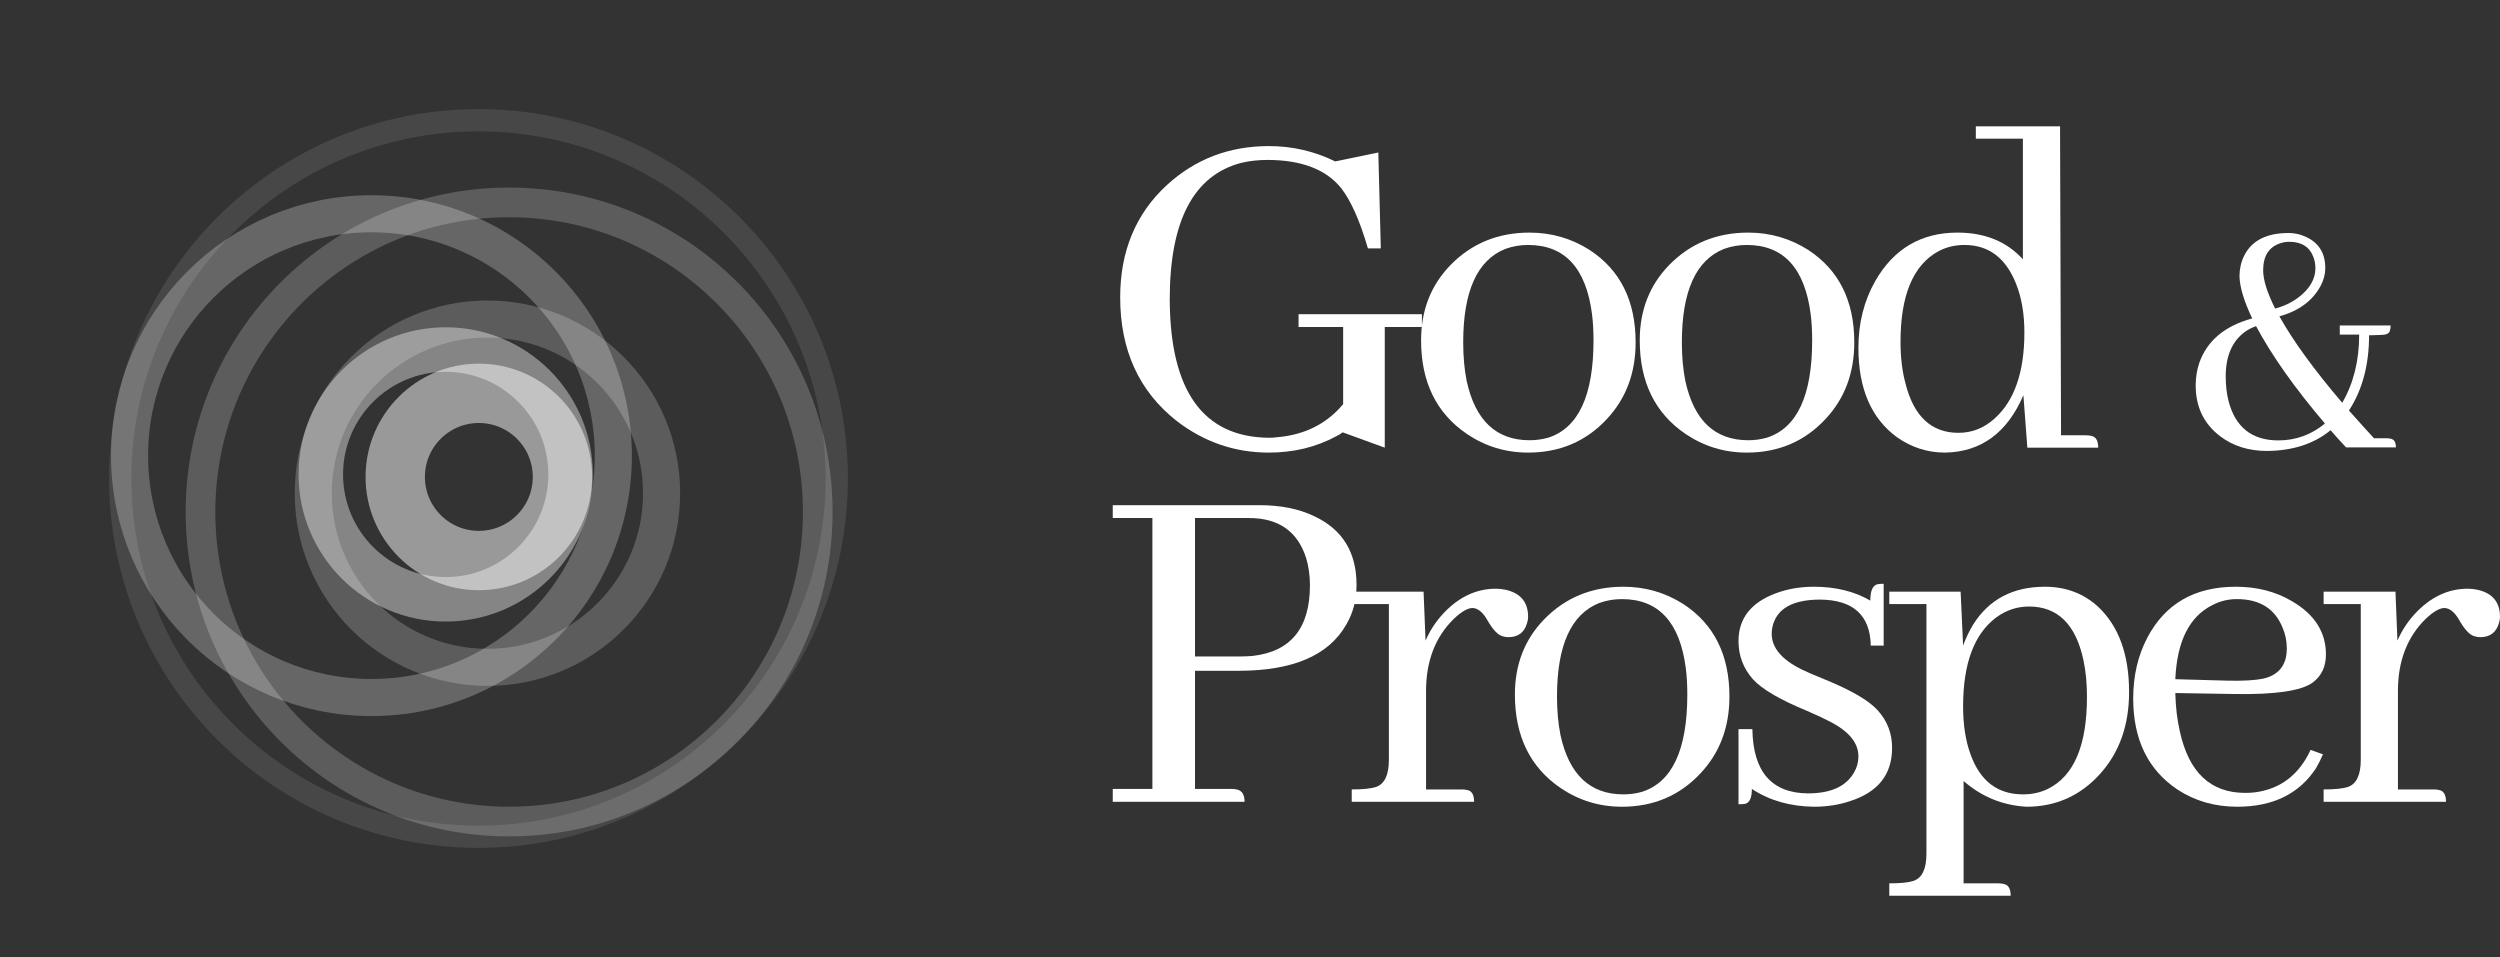
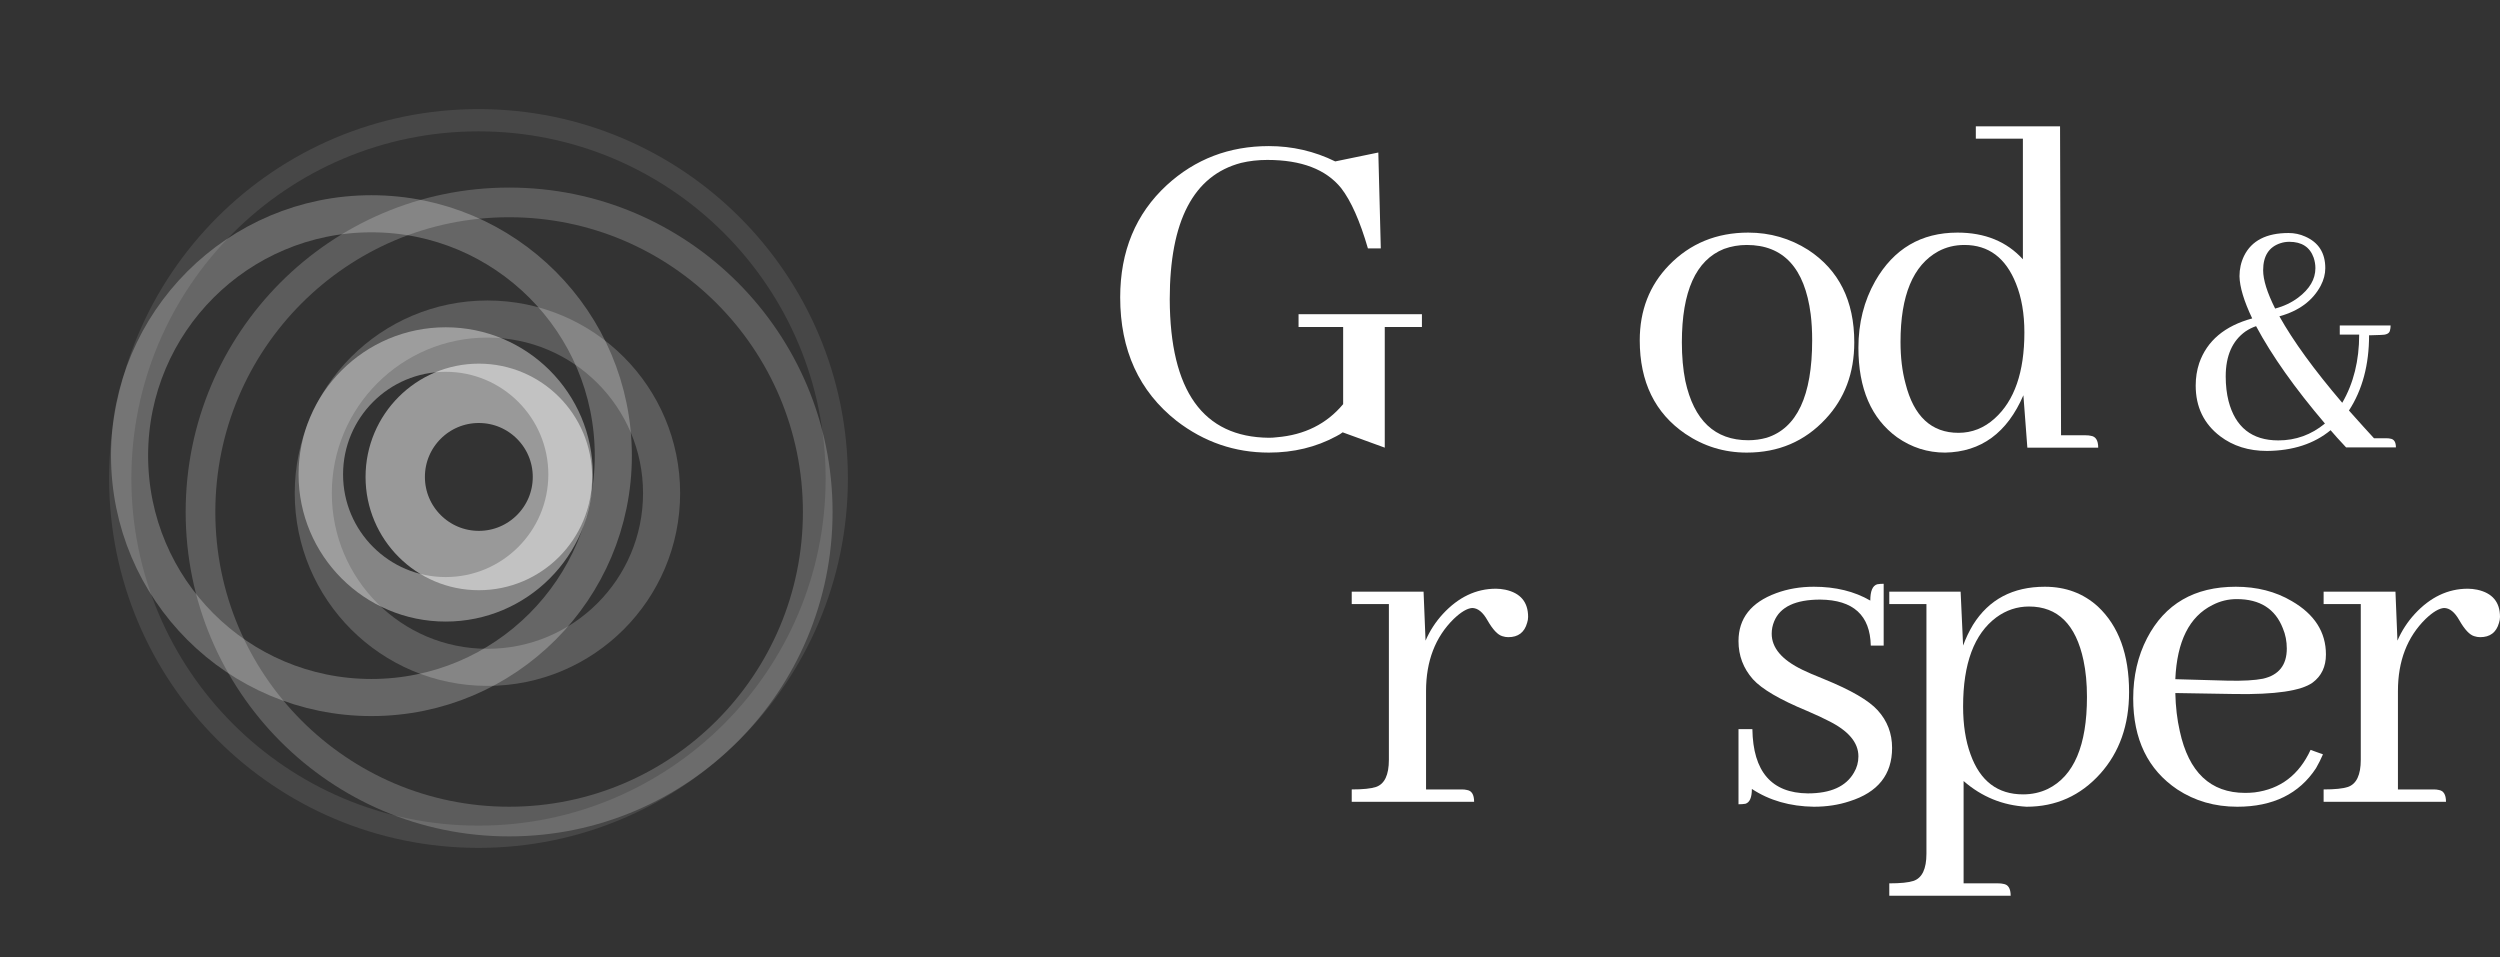
<svg xmlns="http://www.w3.org/2000/svg" width="337" height="129" viewBox="0 0 337 129" fill="none">
  <rect x="0" y="0" width="337" height="129" fill="#333333" stroke="none" />
  <path d="M175.045 42.351H191.675V44.084H186.666V60.344L180.989 58.278C180.767 58.456 180.477 58.633 180.121 58.811C177.405 60.277 174.377 61.01 171.038 61.01C166.452 61.01 162.311 59.589 158.616 56.745C153.54 52.747 151.002 47.194 151.002 40.085C151.002 33.865 153.094 28.823 157.28 24.958C161.109 21.448 165.695 19.693 171.038 19.693C174.199 19.693 177.183 20.382 179.988 21.759L185.798 20.559L186.132 33.488H184.396C183.327 29.8 182.125 27.09 180.789 25.358C178.741 22.825 175.424 21.559 170.838 21.559C169.591 21.559 168.411 21.692 167.298 21.959C160.886 23.647 157.681 29.778 157.681 40.352C157.725 52.703 162.178 58.922 171.038 59.011C171.394 59.011 171.751 58.989 172.107 58.944C175.847 58.633 178.83 57.145 181.056 54.48V44.084H175.045V42.351Z" fill="white" />
-   <path d="M197.24 46.149C197.24 48.06 197.396 49.792 197.708 51.347C198.865 56.679 201.693 59.344 206.19 59.344C207.036 59.344 207.859 59.233 208.661 59.011C212.757 57.723 214.805 53.347 214.805 45.883C214.805 44.594 214.739 43.417 214.605 42.351C213.804 36.131 210.932 33.021 205.989 33.021C204.921 33.021 203.897 33.199 202.917 33.554C199.133 35.065 197.24 39.263 197.24 46.149ZM206.19 31.355C209.128 31.355 211.822 32.133 214.271 33.688C218.412 36.398 220.482 40.552 220.482 46.149C220.482 50.281 219.191 53.724 216.609 56.479C213.804 59.5 210.264 61.01 205.989 61.01C202.962 61.01 200.201 60.166 197.708 58.478C193.611 55.679 191.563 51.481 191.563 45.883C191.563 41.84 192.877 38.464 195.504 35.753C198.353 32.821 201.915 31.355 206.19 31.355Z" fill="white" />
  <path d="M226.715 46.149C226.715 48.06 226.871 49.792 227.182 51.347C228.34 56.679 231.167 59.344 235.664 59.344C236.51 59.344 237.334 59.233 238.136 59.011C242.232 57.723 244.28 53.347 244.28 45.883C244.28 44.594 244.213 43.417 244.08 42.351C243.278 36.131 240.406 33.021 235.464 33.021C234.396 33.021 233.371 33.199 232.392 33.554C228.607 35.065 226.715 39.263 226.715 46.149ZM235.664 31.355C238.603 31.355 241.297 32.133 243.746 33.688C247.887 36.398 249.957 40.552 249.957 46.149C249.957 50.281 248.666 53.724 246.083 56.479C243.278 59.5 239.739 61.01 235.464 61.01C232.436 61.01 229.676 60.166 227.182 58.478C223.086 55.679 221.038 51.481 221.038 45.883C221.038 41.84 222.351 38.464 224.978 35.753C227.828 32.821 231.39 31.355 235.664 31.355Z" fill="white" />
  <path d="M273.287 60.344L272.753 53.28C270.571 58.345 267.054 60.922 262.201 61.01C259.841 61.01 257.681 60.322 255.722 58.944C252.249 56.412 250.513 52.392 250.513 46.883C250.513 43.55 251.27 40.552 252.783 37.886C255.277 33.532 258.972 31.355 263.87 31.355C267.566 31.355 270.504 32.555 272.686 34.954V18.693H266.341V17.027H277.695L277.829 58.678H281.168C281.435 58.678 281.658 58.7 281.836 58.745C282.504 58.833 282.838 59.367 282.838 60.344H273.287ZM256.19 46.083C256.19 48.171 256.412 50.037 256.858 51.681C257.971 56.123 260.353 58.345 264.004 58.345C265.829 58.345 267.454 57.7 268.879 56.412C271.551 54.013 272.887 50.148 272.887 44.817C272.887 42.284 272.508 40.085 271.751 38.219C270.371 34.754 268.056 33.021 264.805 33.021C263.514 33.021 262.334 33.31 261.266 33.888C257.882 35.753 256.19 39.819 256.19 46.083Z" fill="white" />
-   <path d="M168.367 69.83H161.087V88.489H167.231C167.766 88.489 168.3 88.467 168.834 88.422C173.999 87.845 176.581 84.668 176.581 78.893C176.581 77.56 176.403 76.316 176.047 75.161C174.89 71.607 172.329 69.83 168.367 69.83ZM167.766 108.082H150V106.349H155.343V69.83H150V68.097H169.769C172.619 68.097 175.068 68.586 177.116 69.563C180.945 71.34 182.86 74.428 182.86 78.826C182.86 80.87 182.392 82.669 181.457 84.224C179.097 88.356 174.266 90.422 166.964 90.422H161.087V106.349H166.029C166.252 106.349 166.474 106.371 166.697 106.416C167.409 106.549 167.766 107.104 167.766 108.082Z" fill="white" />
  <path d="M197.04 106.416C197.307 106.416 197.53 106.438 197.708 106.482C198.376 106.571 198.71 107.104 198.71 108.082H182.213V106.416C183.727 106.416 184.818 106.304 185.486 106.082C186.643 105.683 187.222 104.461 187.222 102.417V81.425H182.213V79.759H191.897L192.164 86.357C192.743 85.024 193.522 83.824 194.502 82.758C196.595 80.492 198.977 79.359 201.648 79.359C202.049 79.359 202.472 79.404 202.917 79.493C204.965 79.937 205.989 81.159 205.989 83.158C205.989 83.424 205.945 83.691 205.856 83.958C205.5 85.246 204.654 85.89 203.318 85.89C203.051 85.89 202.784 85.846 202.516 85.757C201.893 85.579 201.225 84.868 200.513 83.624C199.889 82.514 199.199 81.958 198.442 81.958C197.775 82.003 196.951 82.492 195.971 83.424C193.478 85.868 192.231 89.111 192.231 93.154V106.416H197.04Z" fill="white" />
-   <path d="M209.884 93.887C209.884 95.797 210.04 97.53 210.352 99.085C211.51 104.416 214.337 107.082 218.834 107.082C219.68 107.082 220.504 106.971 221.305 106.749C225.401 105.46 227.45 101.084 227.45 93.621C227.45 92.332 227.383 91.155 227.249 90.088C226.448 83.869 223.576 80.759 218.634 80.759C217.565 80.759 216.541 80.936 215.561 81.292C211.777 82.802 209.884 87.001 209.884 93.887ZM218.834 79.093C221.773 79.093 224.466 79.87 226.915 81.425C231.056 84.135 233.127 88.289 233.127 93.887C233.127 98.019 231.835 101.462 229.253 104.216C226.448 107.237 222.908 108.748 218.634 108.748C215.606 108.748 212.845 107.904 210.352 106.216C206.256 103.417 204.208 99.218 204.208 93.621C204.208 89.578 205.521 86.201 208.148 83.491C210.998 80.559 214.56 79.093 218.834 79.093Z" fill="white" />
  <path d="M243.7 106.949C246.773 106.949 248.843 106.016 249.912 104.15C250.312 103.483 250.513 102.75 250.513 101.951C250.513 100.085 249.155 98.485 246.439 97.153C245.86 96.841 244.903 96.397 243.567 95.82C239.916 94.309 237.489 92.887 236.287 91.555C234.996 90.088 234.35 88.378 234.35 86.423C234.35 83.358 236.042 81.203 239.426 79.959C240.984 79.382 242.676 79.093 244.502 79.093C247.44 79.093 249.978 79.715 252.116 80.959C252.116 79.67 252.427 78.937 253.051 78.76C253.318 78.715 253.607 78.693 253.919 78.693V87.023H252.182C252.093 82.936 249.823 80.87 245.37 80.825C242.031 80.825 239.96 81.803 239.159 83.758C238.936 84.291 238.825 84.846 238.825 85.424C238.825 87.334 240.205 88.956 242.966 90.288C243.589 90.599 244.569 91.022 245.904 91.555C249.511 93.021 251.915 94.42 253.117 95.753C254.409 97.175 255.054 98.863 255.054 100.818C255.054 104.416 253.14 106.815 249.311 108.015C247.841 108.504 246.238 108.748 244.502 108.748C241.296 108.704 238.513 107.904 236.153 106.349C236.153 107.504 235.864 108.17 235.285 108.348C235.018 108.393 234.706 108.415 234.35 108.415V98.285H236.22C236.309 104.016 238.803 106.904 243.7 106.949Z" fill="white" />
  <path d="M264.693 119.077H269.368C269.635 119.077 269.858 119.1 270.036 119.144C270.704 119.233 271.038 119.766 271.038 120.743H254.675V119.077C256.189 119.077 257.28 118.966 257.947 118.744C259.105 118.344 259.684 117.123 259.684 115.079V81.425H254.675V79.759H264.292L264.626 87.023C264.982 86.046 265.428 85.113 265.962 84.224C268.099 80.803 271.327 79.093 275.646 79.093C278.451 79.093 280.833 79.981 282.792 81.758C285.598 84.38 287 88.223 287 93.287C287 97.73 285.709 101.395 283.126 104.283C280.455 107.26 277.138 108.748 273.175 108.748C269.969 108.57 267.142 107.415 264.693 105.283V119.077ZM273.509 81.758C271.906 81.758 270.437 82.247 269.101 83.225C266.118 85.446 264.626 89.444 264.626 95.22C264.626 97.708 264.96 99.862 265.628 101.684C266.919 105.283 269.279 107.082 272.708 107.082C273.91 107.082 275.023 106.838 276.047 106.349C279.564 104.616 281.323 100.485 281.323 93.954C281.323 92.132 281.167 90.488 280.856 89.022C279.832 84.18 277.383 81.758 273.509 81.758Z" fill="white" />
  <path d="M301.514 80.759C300.357 80.759 299.266 81.025 298.242 81.558C295.125 83.113 293.455 86.445 293.233 91.555L300.312 91.754C302.36 91.799 303.941 91.71 305.054 91.488C307.191 90.999 308.26 89.644 308.26 87.423C308.26 86.445 308.082 85.535 307.726 84.691C306.702 82.069 304.631 80.759 301.514 80.759ZM313.135 101.684C312.868 102.306 312.557 102.928 312.2 103.55C309.93 107.015 306.39 108.748 301.581 108.748C298.553 108.748 295.86 107.971 293.5 106.416C289.537 103.75 287.556 99.663 287.556 94.154C287.556 91.133 288.179 88.422 289.426 86.023C291.83 81.403 295.815 79.093 301.381 79.093C304.23 79.093 306.746 79.737 308.928 81.025C312 82.802 313.536 85.201 313.536 88.223C313.536 89.866 312.935 91.133 311.733 92.021C310.175 93.132 306.679 93.643 301.247 93.554L293.233 93.421C293.277 95.287 293.478 96.997 293.834 98.552C295.036 104.105 297.975 106.882 302.65 106.882C303.051 106.882 303.473 106.86 303.919 106.815C307.392 106.371 309.907 104.461 311.466 101.084L313.135 101.684Z" fill="white" />
  <path d="M328.05 106.416C328.318 106.416 328.54 106.438 328.718 106.482C329.386 106.571 329.72 107.104 329.72 108.082H313.224V106.416C314.737 106.416 315.828 106.304 316.496 106.082C317.654 105.683 318.233 104.461 318.233 102.417V81.425H313.224V79.759H322.908L323.175 86.357C323.754 85.024 324.533 83.824 325.513 82.758C327.605 80.492 329.987 79.359 332.659 79.359C333.06 79.359 333.483 79.404 333.928 79.493C335.976 79.937 337 81.159 337 83.158C337 83.424 336.955 83.691 336.866 83.958C336.51 85.246 335.664 85.89 334.328 85.89C334.061 85.89 333.794 85.846 333.527 85.757C332.904 85.579 332.236 84.868 331.523 83.624C330.9 82.514 330.21 81.958 329.453 81.958C328.785 82.003 327.961 82.492 326.982 83.424C324.488 85.868 323.242 89.111 323.242 93.154V106.416H328.05Z" fill="white" />
  <path d="M305.072 36.433C305.072 37.728 305.611 39.449 306.69 41.597C307.864 41.282 308.895 40.792 309.784 40.129C311.339 38.96 312.116 37.633 312.116 36.148C312.116 35.675 312.037 35.201 311.878 34.727C311.371 33.305 310.276 32.595 308.594 32.595C308.181 32.595 307.785 32.658 307.404 32.784C305.849 33.29 305.072 34.506 305.072 36.433ZM307.118 59.366C309.467 59.366 311.561 58.608 313.401 57.091C309.34 52.322 306.246 47.947 304.12 43.967C303.644 44.124 303.168 44.361 302.692 44.677C300.915 45.941 300.026 47.962 300.026 50.742C300.026 51.943 300.153 53.048 300.407 54.059C301.327 57.597 303.564 59.366 307.118 59.366ZM319.351 45.198C319.351 49.178 318.447 52.558 316.638 55.338C318.13 57.012 319.256 58.26 320.018 59.081H321.779C321.937 59.081 322.08 59.097 322.207 59.129C322.715 59.192 322.969 59.587 322.969 60.313H316.257C315.337 59.334 314.639 58.56 314.163 57.992C311.942 59.824 309.086 60.756 305.595 60.787C303.12 60.787 301.01 60.124 299.265 58.797C297.075 57.123 295.98 54.849 295.98 51.974C295.98 50.9 296.139 49.889 296.456 48.942C297.504 45.941 299.884 43.935 303.596 42.924C302.486 40.587 301.914 38.691 301.883 37.238C301.883 36.259 302.089 35.343 302.501 34.49C303.517 32.437 305.516 31.41 308.499 31.41C309.292 31.41 310.038 31.568 310.736 31.884C312.545 32.674 313.449 34.095 313.449 36.148C313.449 36.938 313.243 37.728 312.83 38.517C311.751 40.539 309.895 41.913 307.261 42.64C309.133 45.988 311.958 49.873 315.734 54.296C317.257 51.674 318.018 48.61 318.018 45.104H315.401V43.872H322.255C322.255 44.124 322.223 44.361 322.159 44.582C322.064 44.962 321.652 45.151 320.922 45.151L319.446 45.198H319.304H319.351Z" fill="white" />
  <circle opacity="0.1" cx="64.501" cy="64.5" r="48.294" stroke="white" stroke-width="3" />
  <path opacity="0.2" d="M110.231 69.015C110.231 92.068 91.6 110.746 68.629 110.746C45.659 110.746 27.027 92.068 27.027 69.015C27.027 45.962 45.659 27.284 68.629 27.284C91.6 27.284 110.231 45.962 110.231 69.015Z" stroke="white" stroke-width="4" />
  <circle opacity="0.25" cx="50.07" cy="61.421" r="32.605" stroke="white" stroke-width="5" />
  <circle opacity="0.2" cx="65.706" cy="66.482" r="23.476" stroke="white" stroke-width="5" />
  <circle opacity="0.4" cx="60.081" cy="63.953" r="16.835" stroke="white" stroke-width="6" />
  <circle opacity="0.5" cx="64.547" cy="64.29" r="11.27" stroke="white" stroke-width="8" />
</svg>